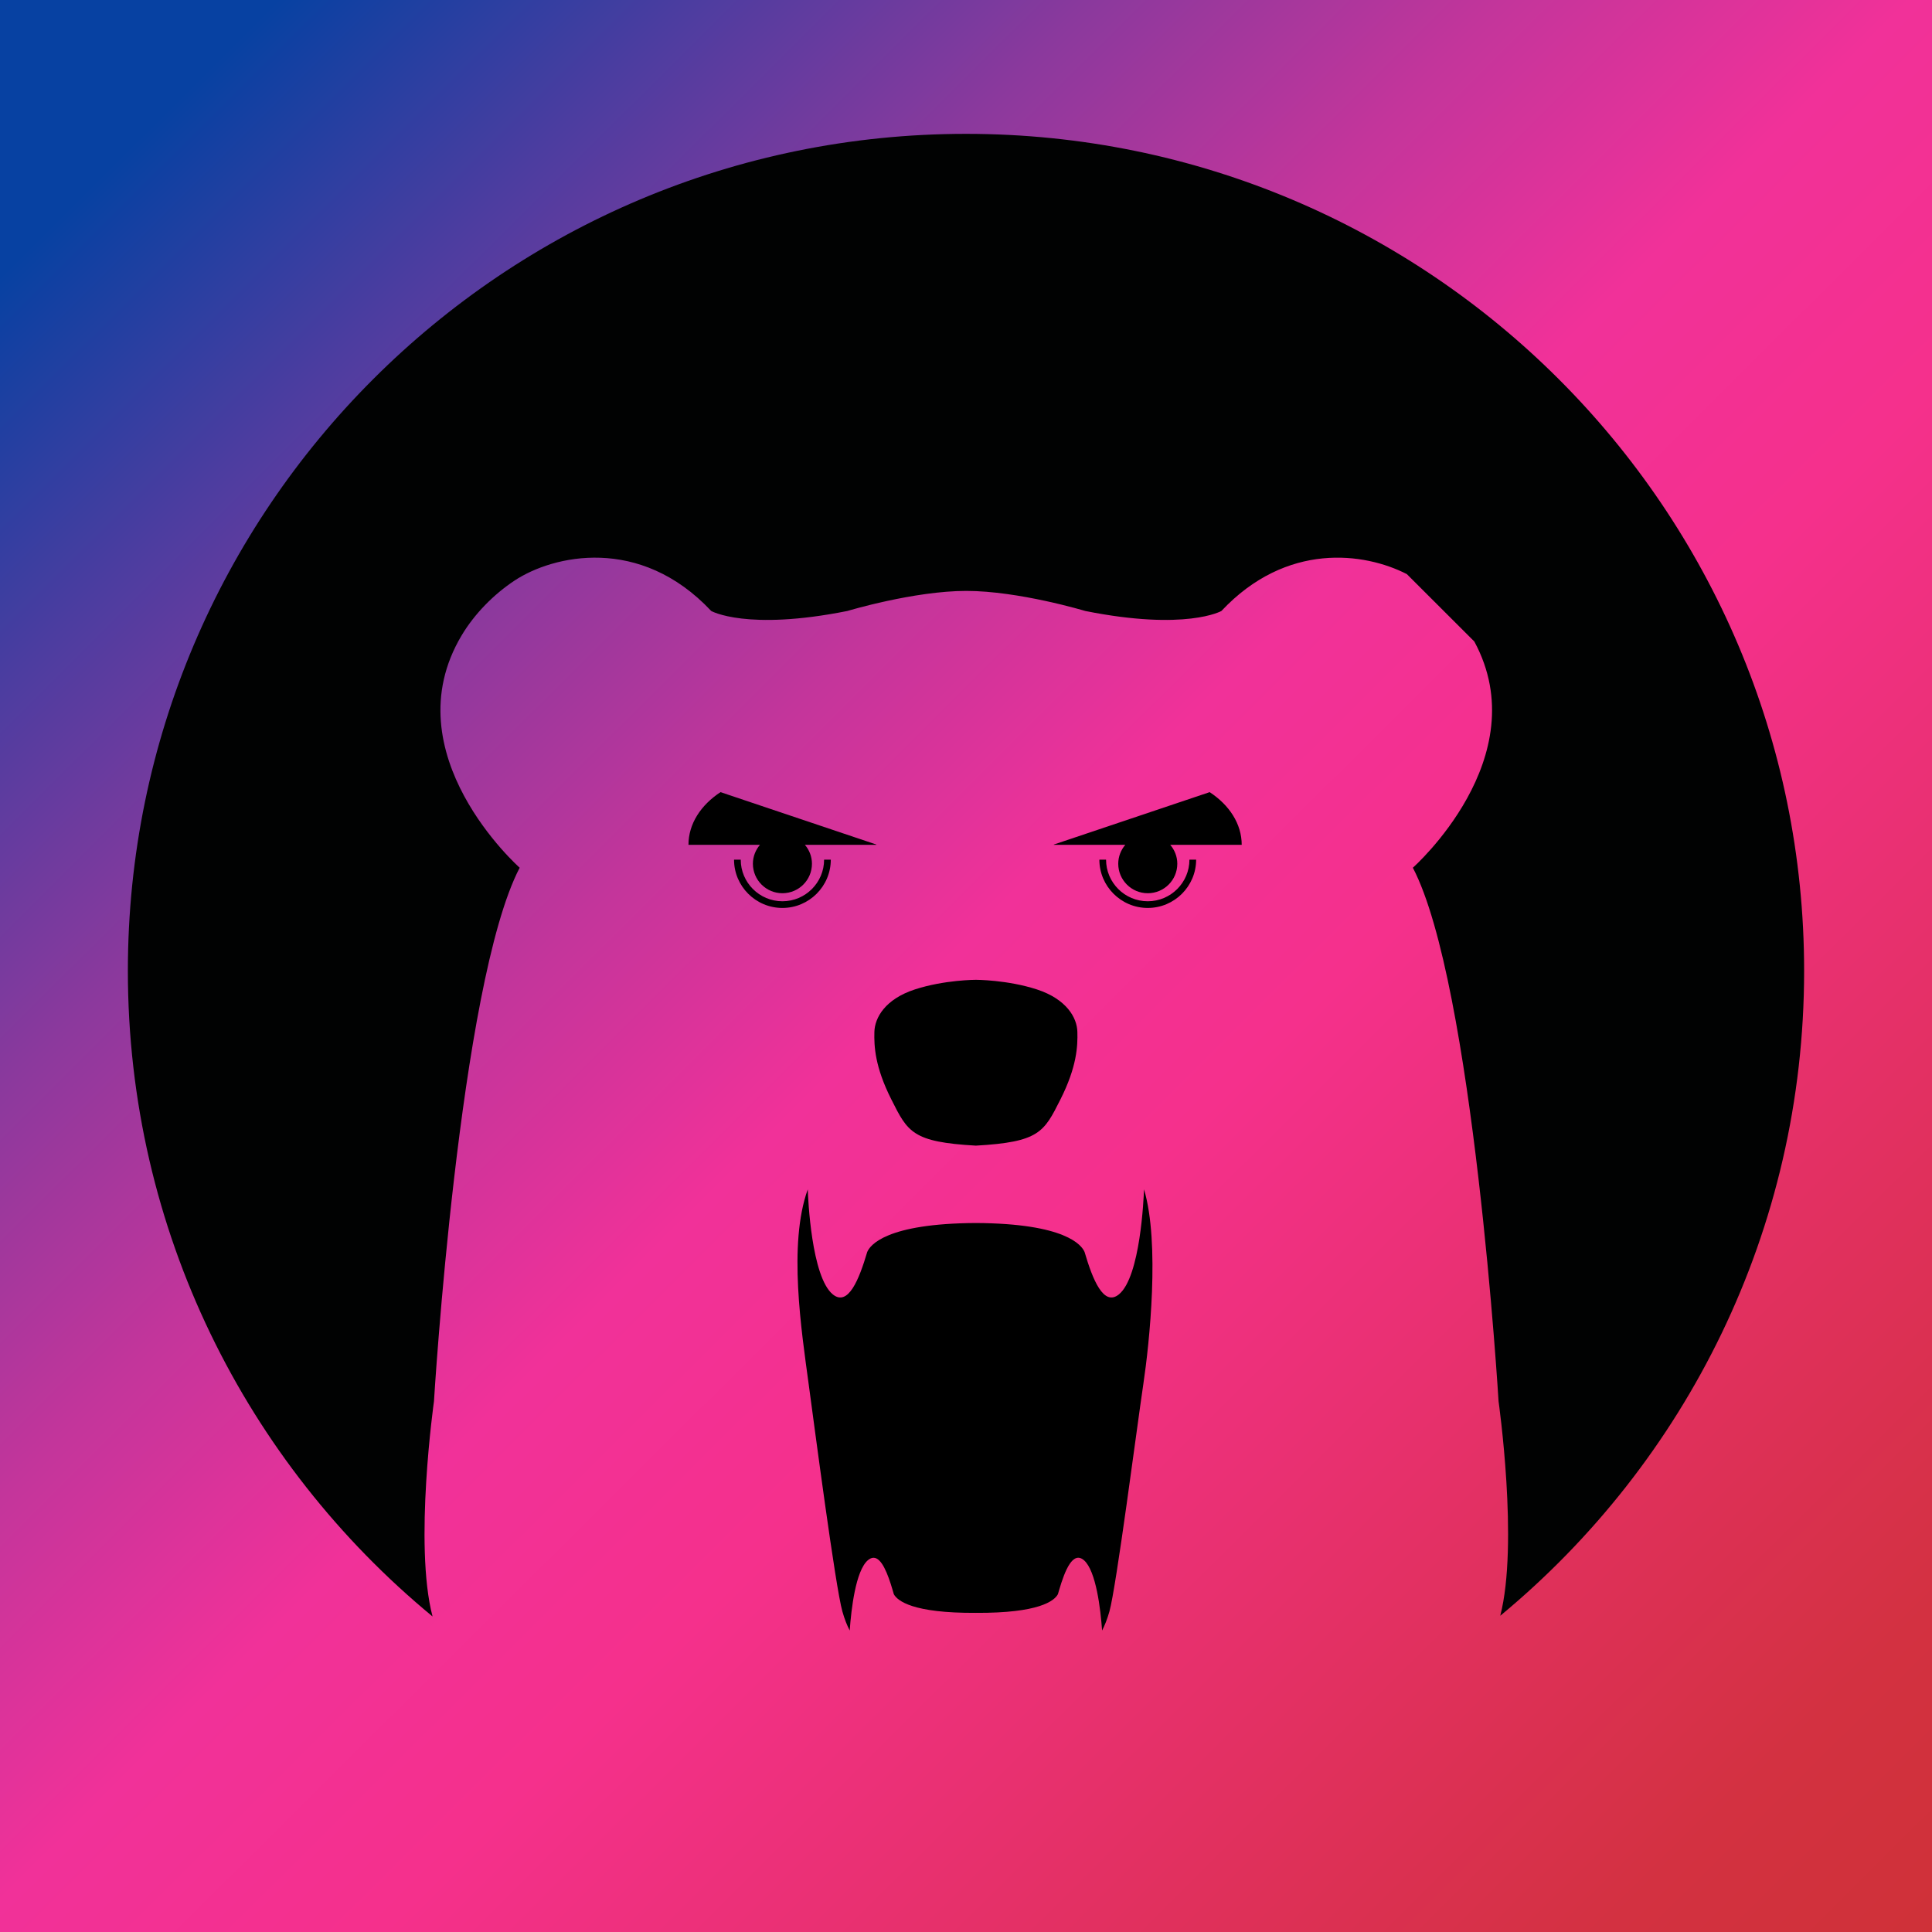
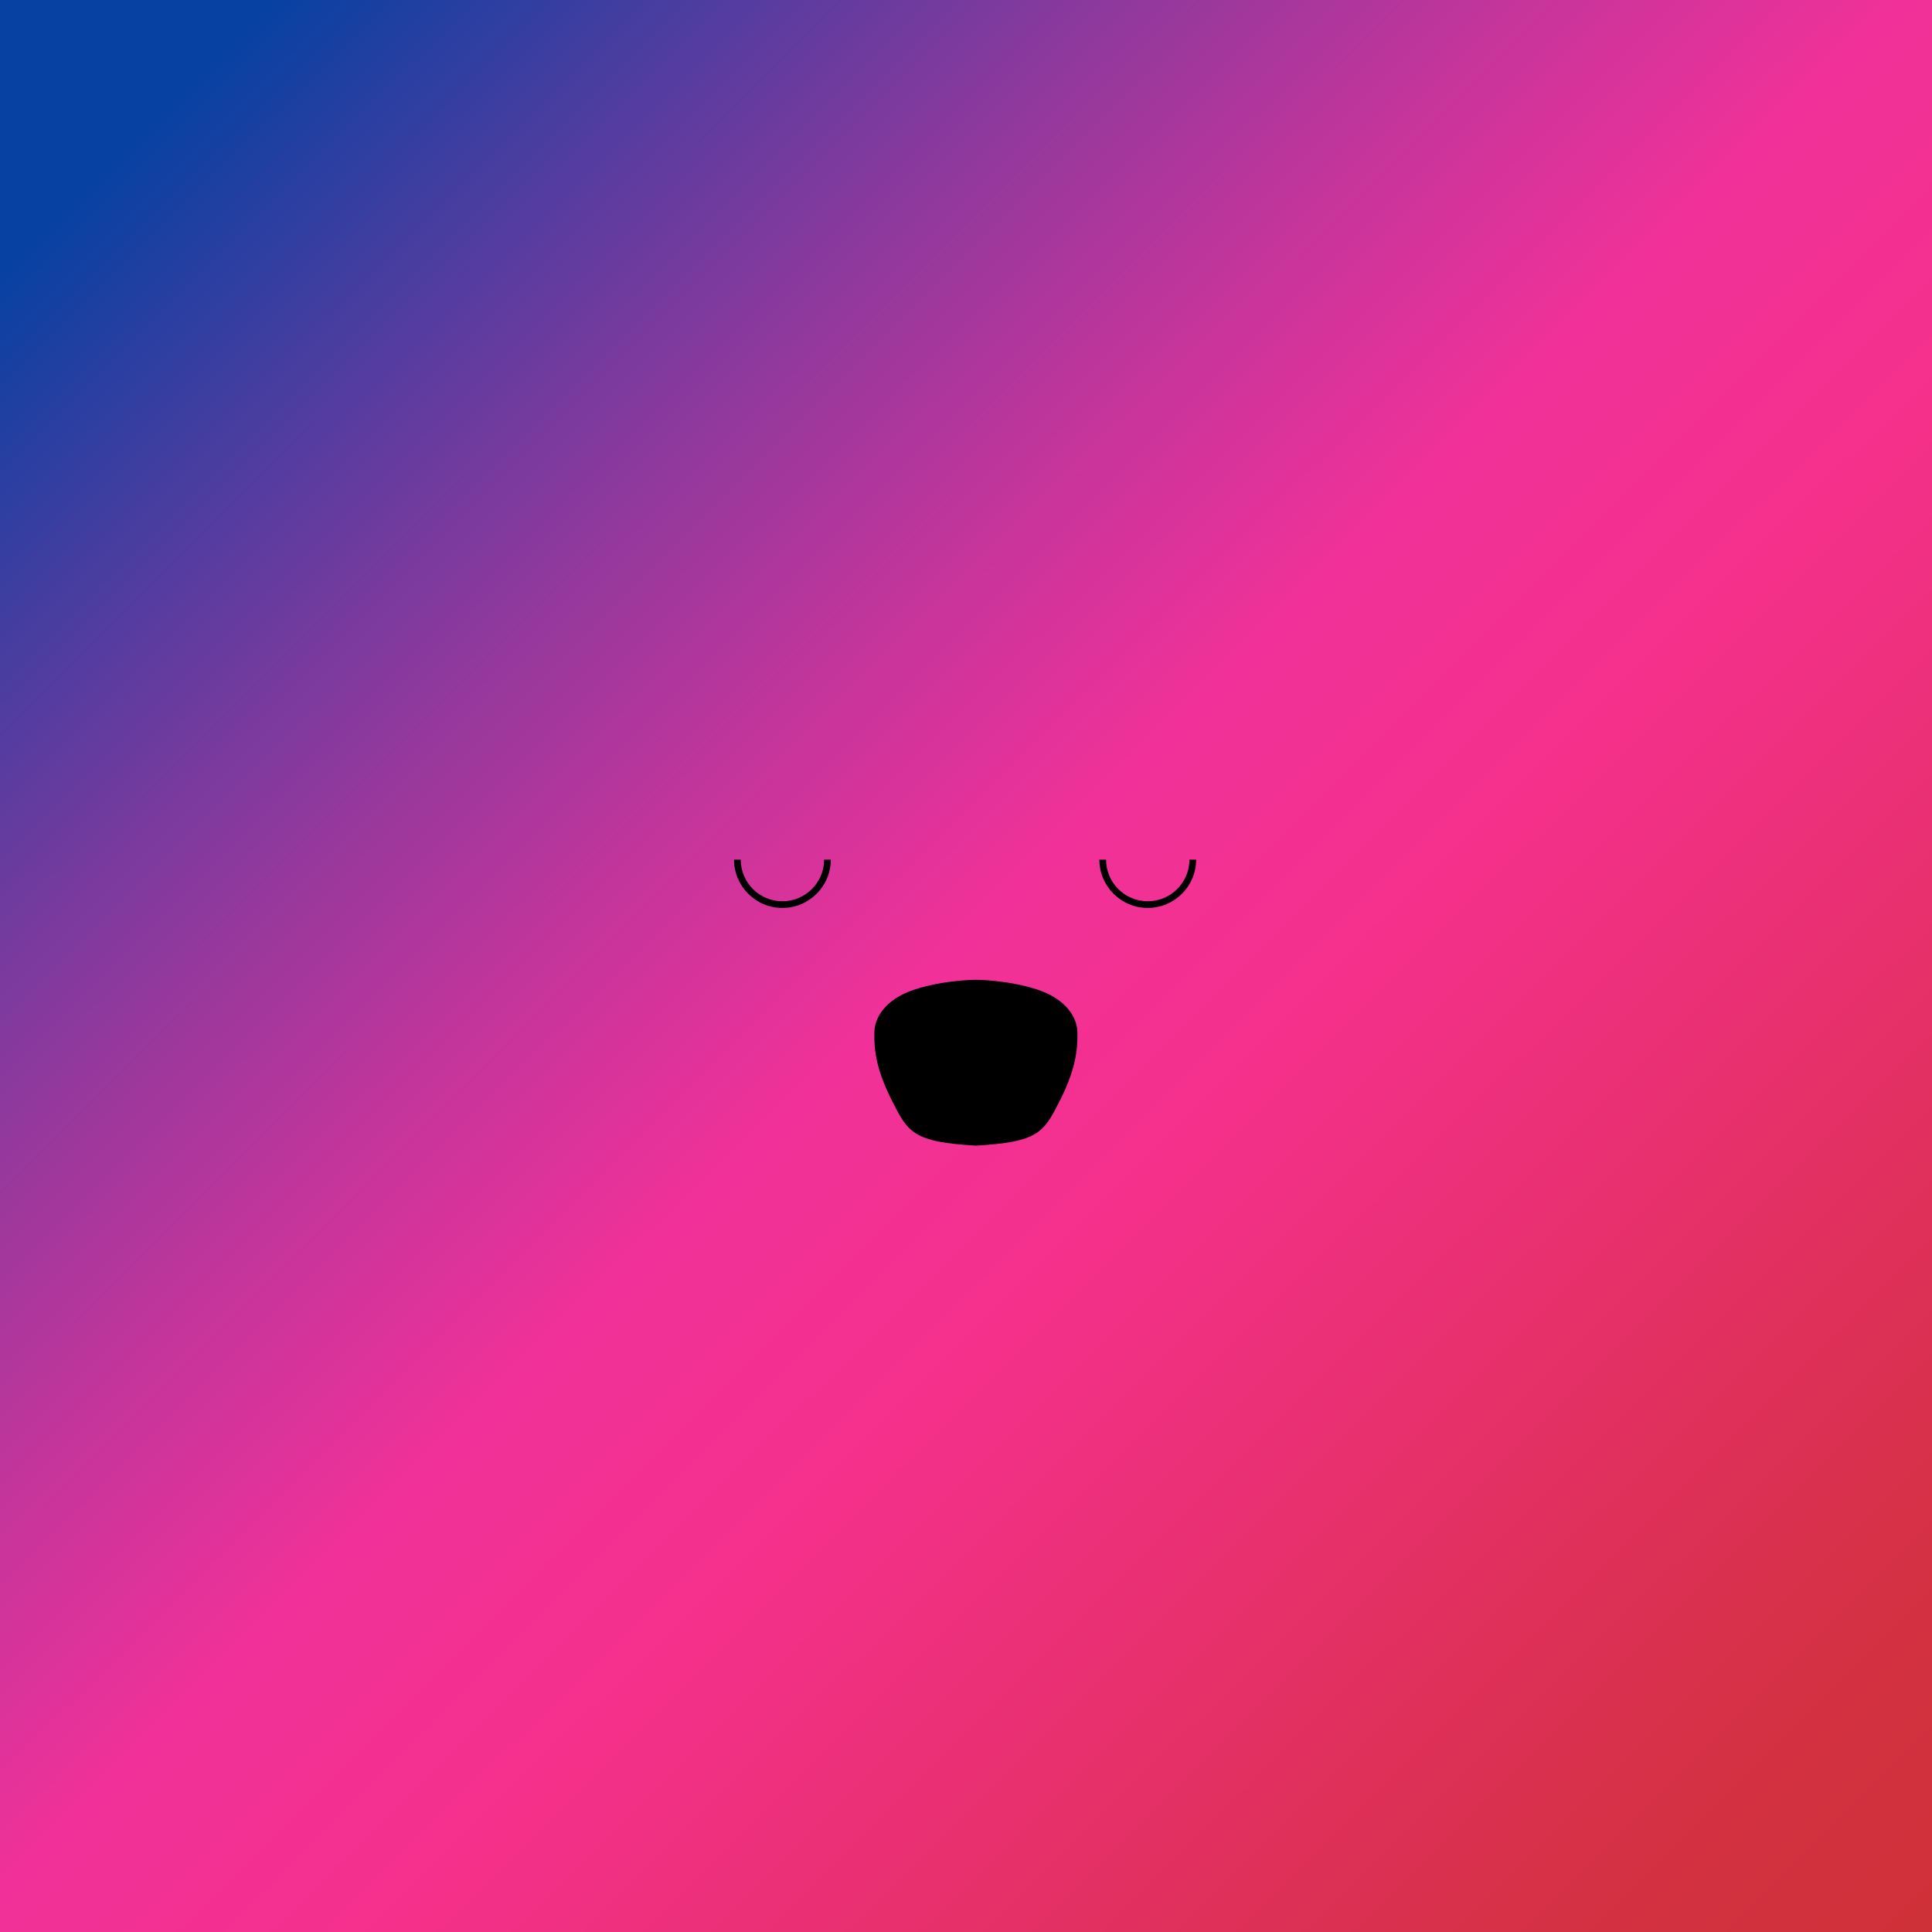
<svg xmlns="http://www.w3.org/2000/svg" id="a" viewBox="0 0 192 192">
  <defs>
    <linearGradient id="b" x1="-6.248" y1="-6.754" x2="195.752" y2="196.246" gradientUnits="userSpaceOnUse">
      <stop offset="0" stop-color="#0741a2" />
      <stop offset=".1" stop-color="#0741a2" />
      <stop offset=".2" stop-color="#4b3da0" />
      <stop offset=".3" stop-color="#8b399d" />
      <stop offset=".4" stop-color="#c3359b" />
      <stop offset=".5" stop-color="#f13199" />
      <stop offset=".6" stop-color="#f5308c" />
      <stop offset=".7" stop-color="#ea3074" />
      <stop offset=".8" stop-color="#df305a" />
      <stop offset=".9" stop-color="#d33141" />
      <stop offset="1" stop-color="#ce3136" />
    </linearGradient>
  </defs>
  <rect width="192" height="192" style="fill:url(#b);" />
  <path d="M77.757,90.231c-2.651,0-4.809-2.155-4.809-4.801h.665c0,2.281,1.858,4.137,4.143,4.137,2.284,0,4.142-1.856,4.142-4.137h.665c0,2.647-2.157,4.801-4.808,4.801" />
-   <path d="M87.093,83.958c0-.01-.002-.019-.002-.029l-15.486-5.207c-1.95,1.278-3.186,3.147-3.186,5.236h7.103c-.429,.51-.7,1.16-.7,1.879,0,1.618,1.314,2.931,2.935,2.931,1.621,0,2.934-1.312,2.934-2.931,0-.719-.269-1.37-.7-1.879h7.103Z" />
  <path d="M114.063,90.231c-2.65,0-4.809-2.155-4.809-4.801h.665c0,2.281,1.858,4.137,4.143,4.137,2.284,0,4.143-1.856,4.143-4.137h.665c0,2.647-2.158,4.801-4.809,4.801" />
-   <path d="M123.4,83.958c0-2.089-1.237-3.958-3.185-5.236l-15.485,5.207c0,.011-.002,.019-.002,.029h7.102c-.431,.51-.7,1.16-.7,1.879,0,1.618,1.315,2.931,2.935,2.931s2.934-1.312,2.934-2.931c0-.719-.268-1.37-.701-1.879h7.103Z" />
-   <path d="M113.694,118.202c1.588,5.343,.54,15.256-.071,19.349-.639,4.297-2.679,20.128-3.371,22.6-.222,.78-.47,1.39-.727,1.887-.151-2.109-.595-5.927-1.8-6.982-1.092-.939-1.88,.939-2.475,2.978-.035,.132-.082,.264-.117,.398-.355,.656-1.863,1.887-8.152,1.852-6.282,.035-7.789-1.196-8.153-1.852-.036-.134-.074-.266-.115-.398-.489-1.666-1.101-3.225-1.9-3.225-.186,0-.372,.08-.569,.248-1.215,1.055-1.649,4.873-1.8,6.982-.258-.497-.506-1.108-.727-1.887-.701-2.472-2.777-18.366-3.362-22.671-.693-5.147-2.049-13.829-.081-19.278,.027,.877,.363,8.683,2.484,10.427,1.528,1.249,2.618-1.479,3.425-4.208,.276-.673,1.871-2.835,10.797-2.881,8.923,.046,10.522,2.208,10.804,2.881,.798,2.728,1.89,5.457,3.416,4.208,2.129-1.744,2.457-9.55,2.492-10.427" />
  <path d="M107.068,102.553c.038,1.418-.046,3.459-1.685,6.711-1.634,3.246-2.092,4.231-8.401,4.588-6.31-.357-6.768-1.342-8.399-4.588-1.641-3.252-1.725-5.293-1.687-6.711,.033-1.418,1.076-3.261,4.014-4.221,2.936-.96,6.072-.96,6.072-.96,0,0,3.136,0,6.074,.96,2.928,.96,3.983,2.803,4.012,4.221" />
-   <path d="M96,13.302C49.993,13.302,12.707,50.548,12.707,96.483c0,25.826,11.781,48.904,30.279,64.16-1.873-7.114,.141-21.378,.141-21.378,0,0,2.51-41.524,8.518-53.032,0,0-12.793-11.314-5.768-23.088,1.278-2.144,3.194-4.085,5.271-5.457,3.805-2.508,12.437-4.527,19.533,3.03,0,0,3.513,2.002,13.529,0,0,0,6.609-1.994,11.816-1.994,5.217,0,11.826,1.994,11.826,1.994,10.017,2.002,13.53,0,13.53,0,6.479-6.901,14.231-5.815,18.427-3.665l6.707,6.698c6.244,11.553-6.108,22.482-6.108,22.482,6.015,11.509,8.518,53.032,8.518,53.032,0,0,2.013,14.175,.168,21.307,18.443-15.256,30.198-38.299,30.198-64.089-0-45.936-37.295-83.181-83.292-83.181Z" style="fill:#010202;" />
</svg>